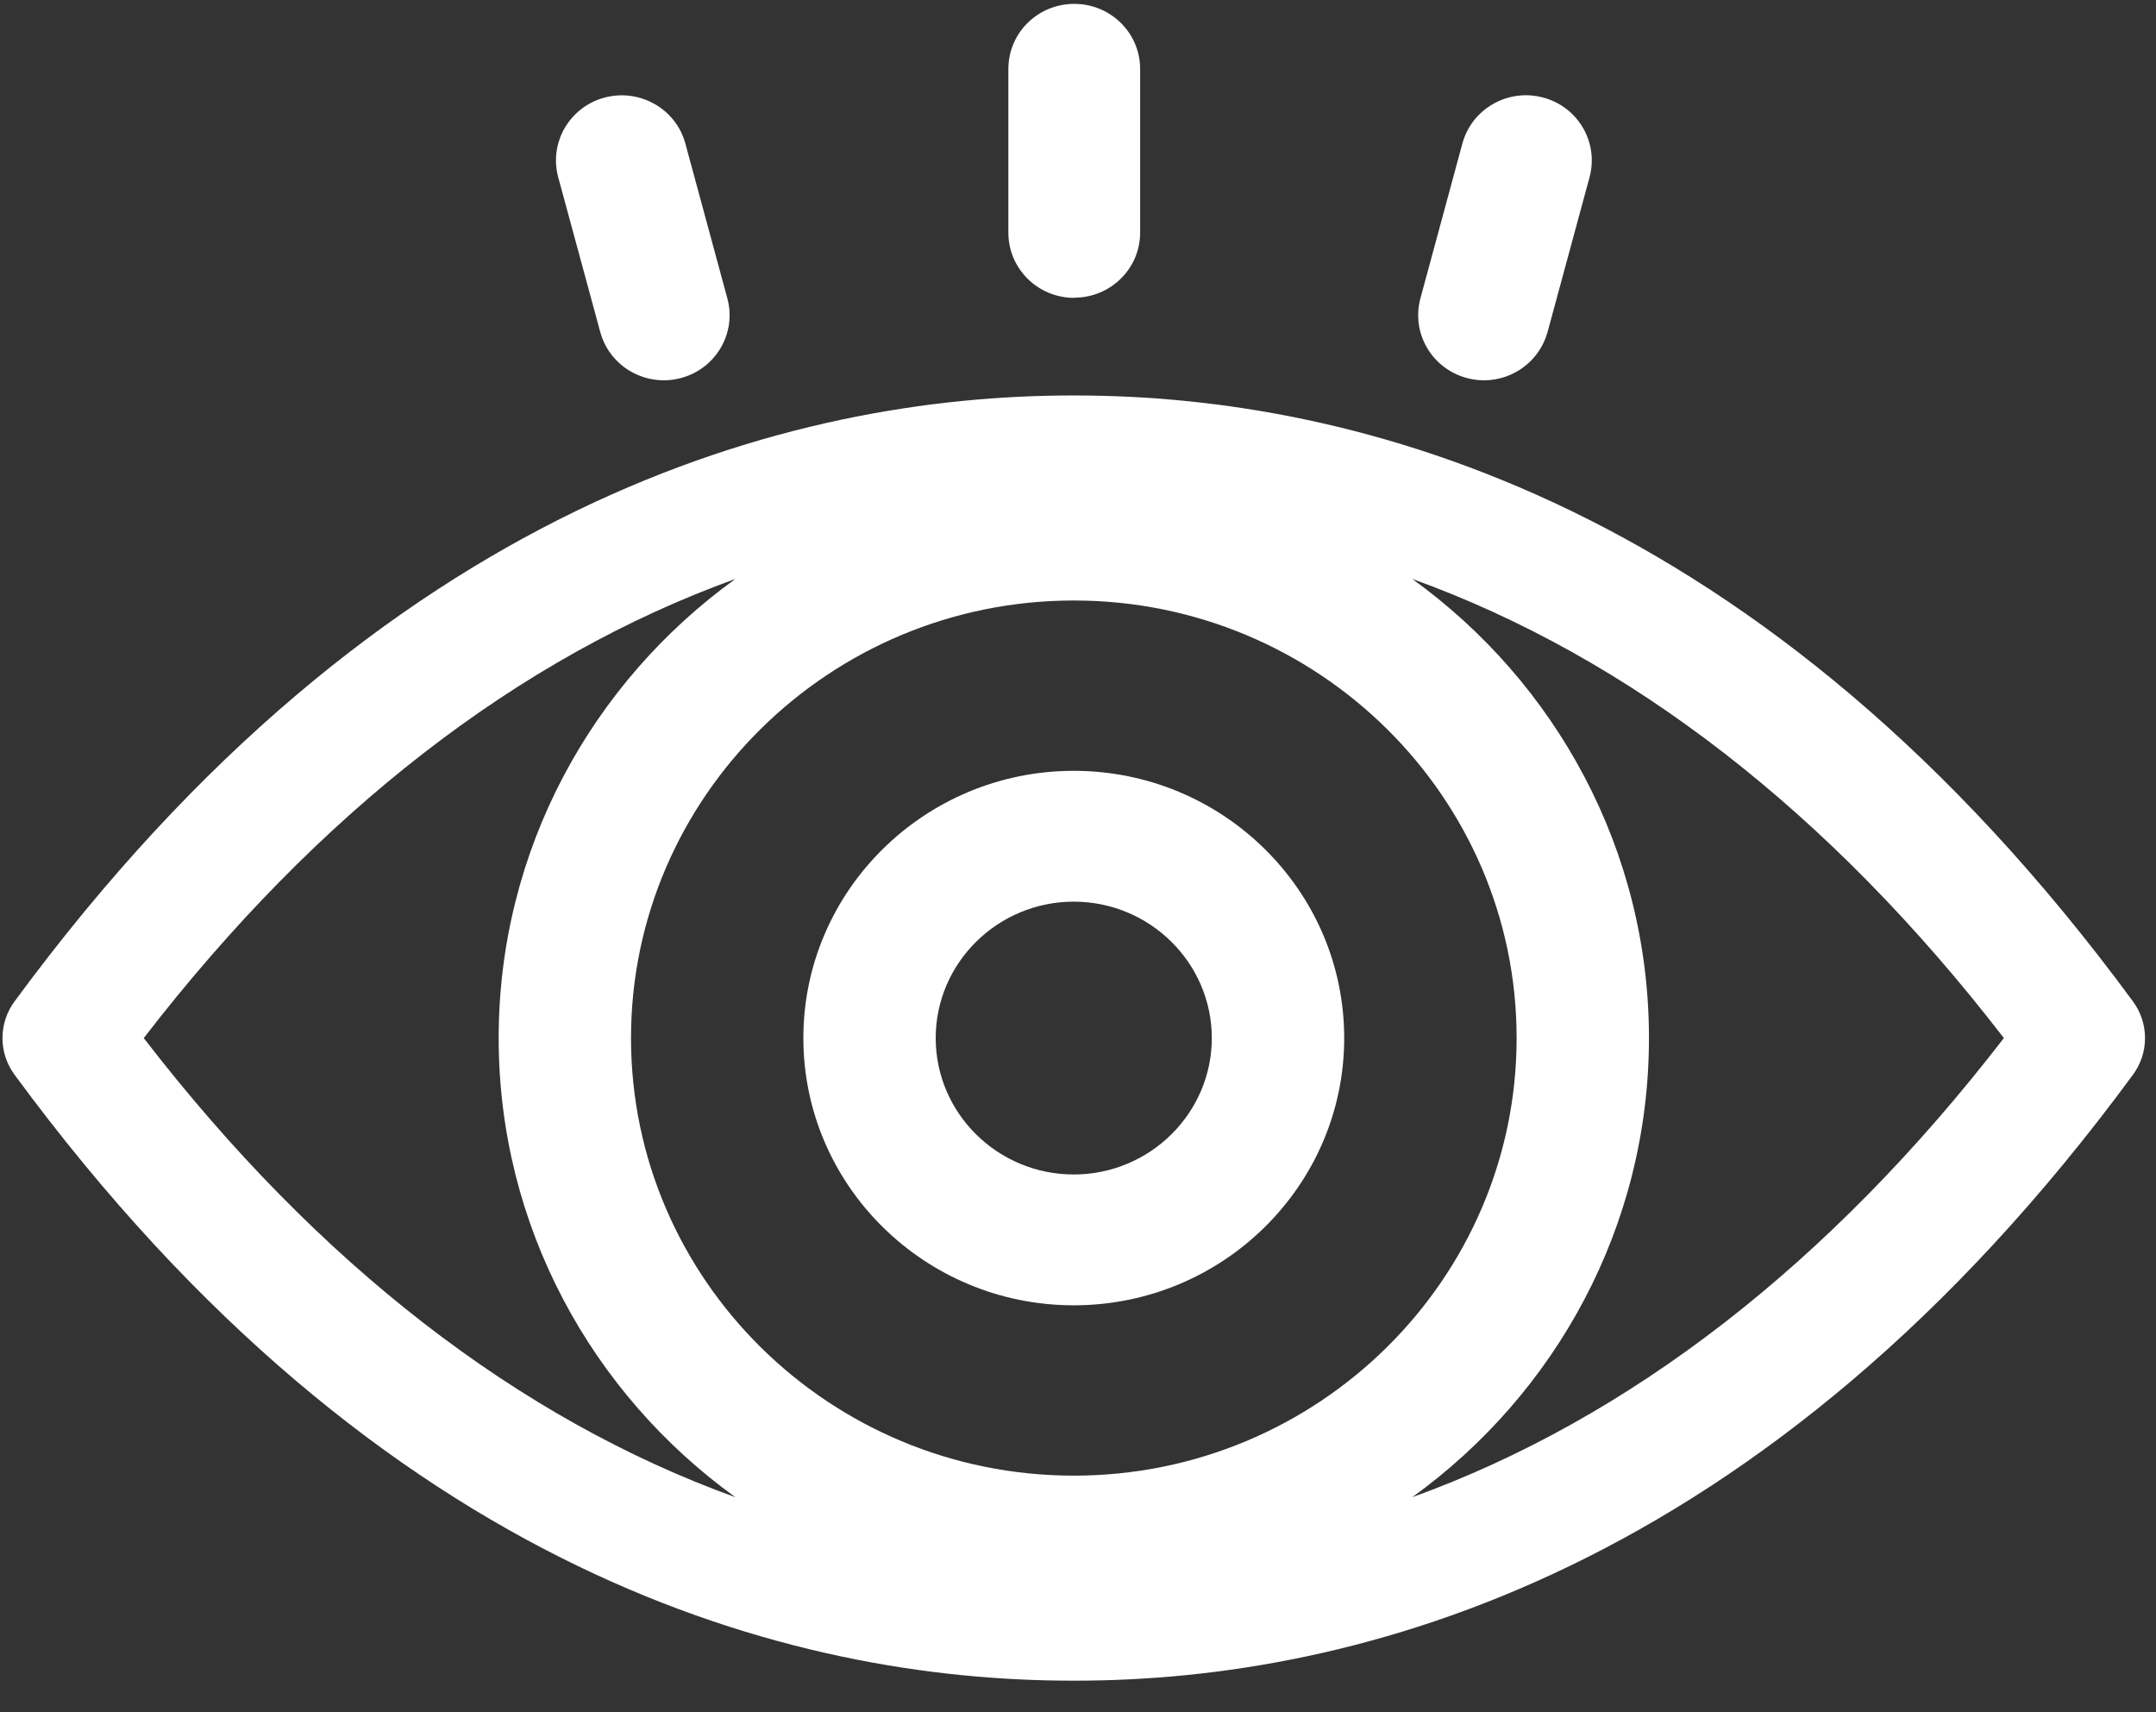
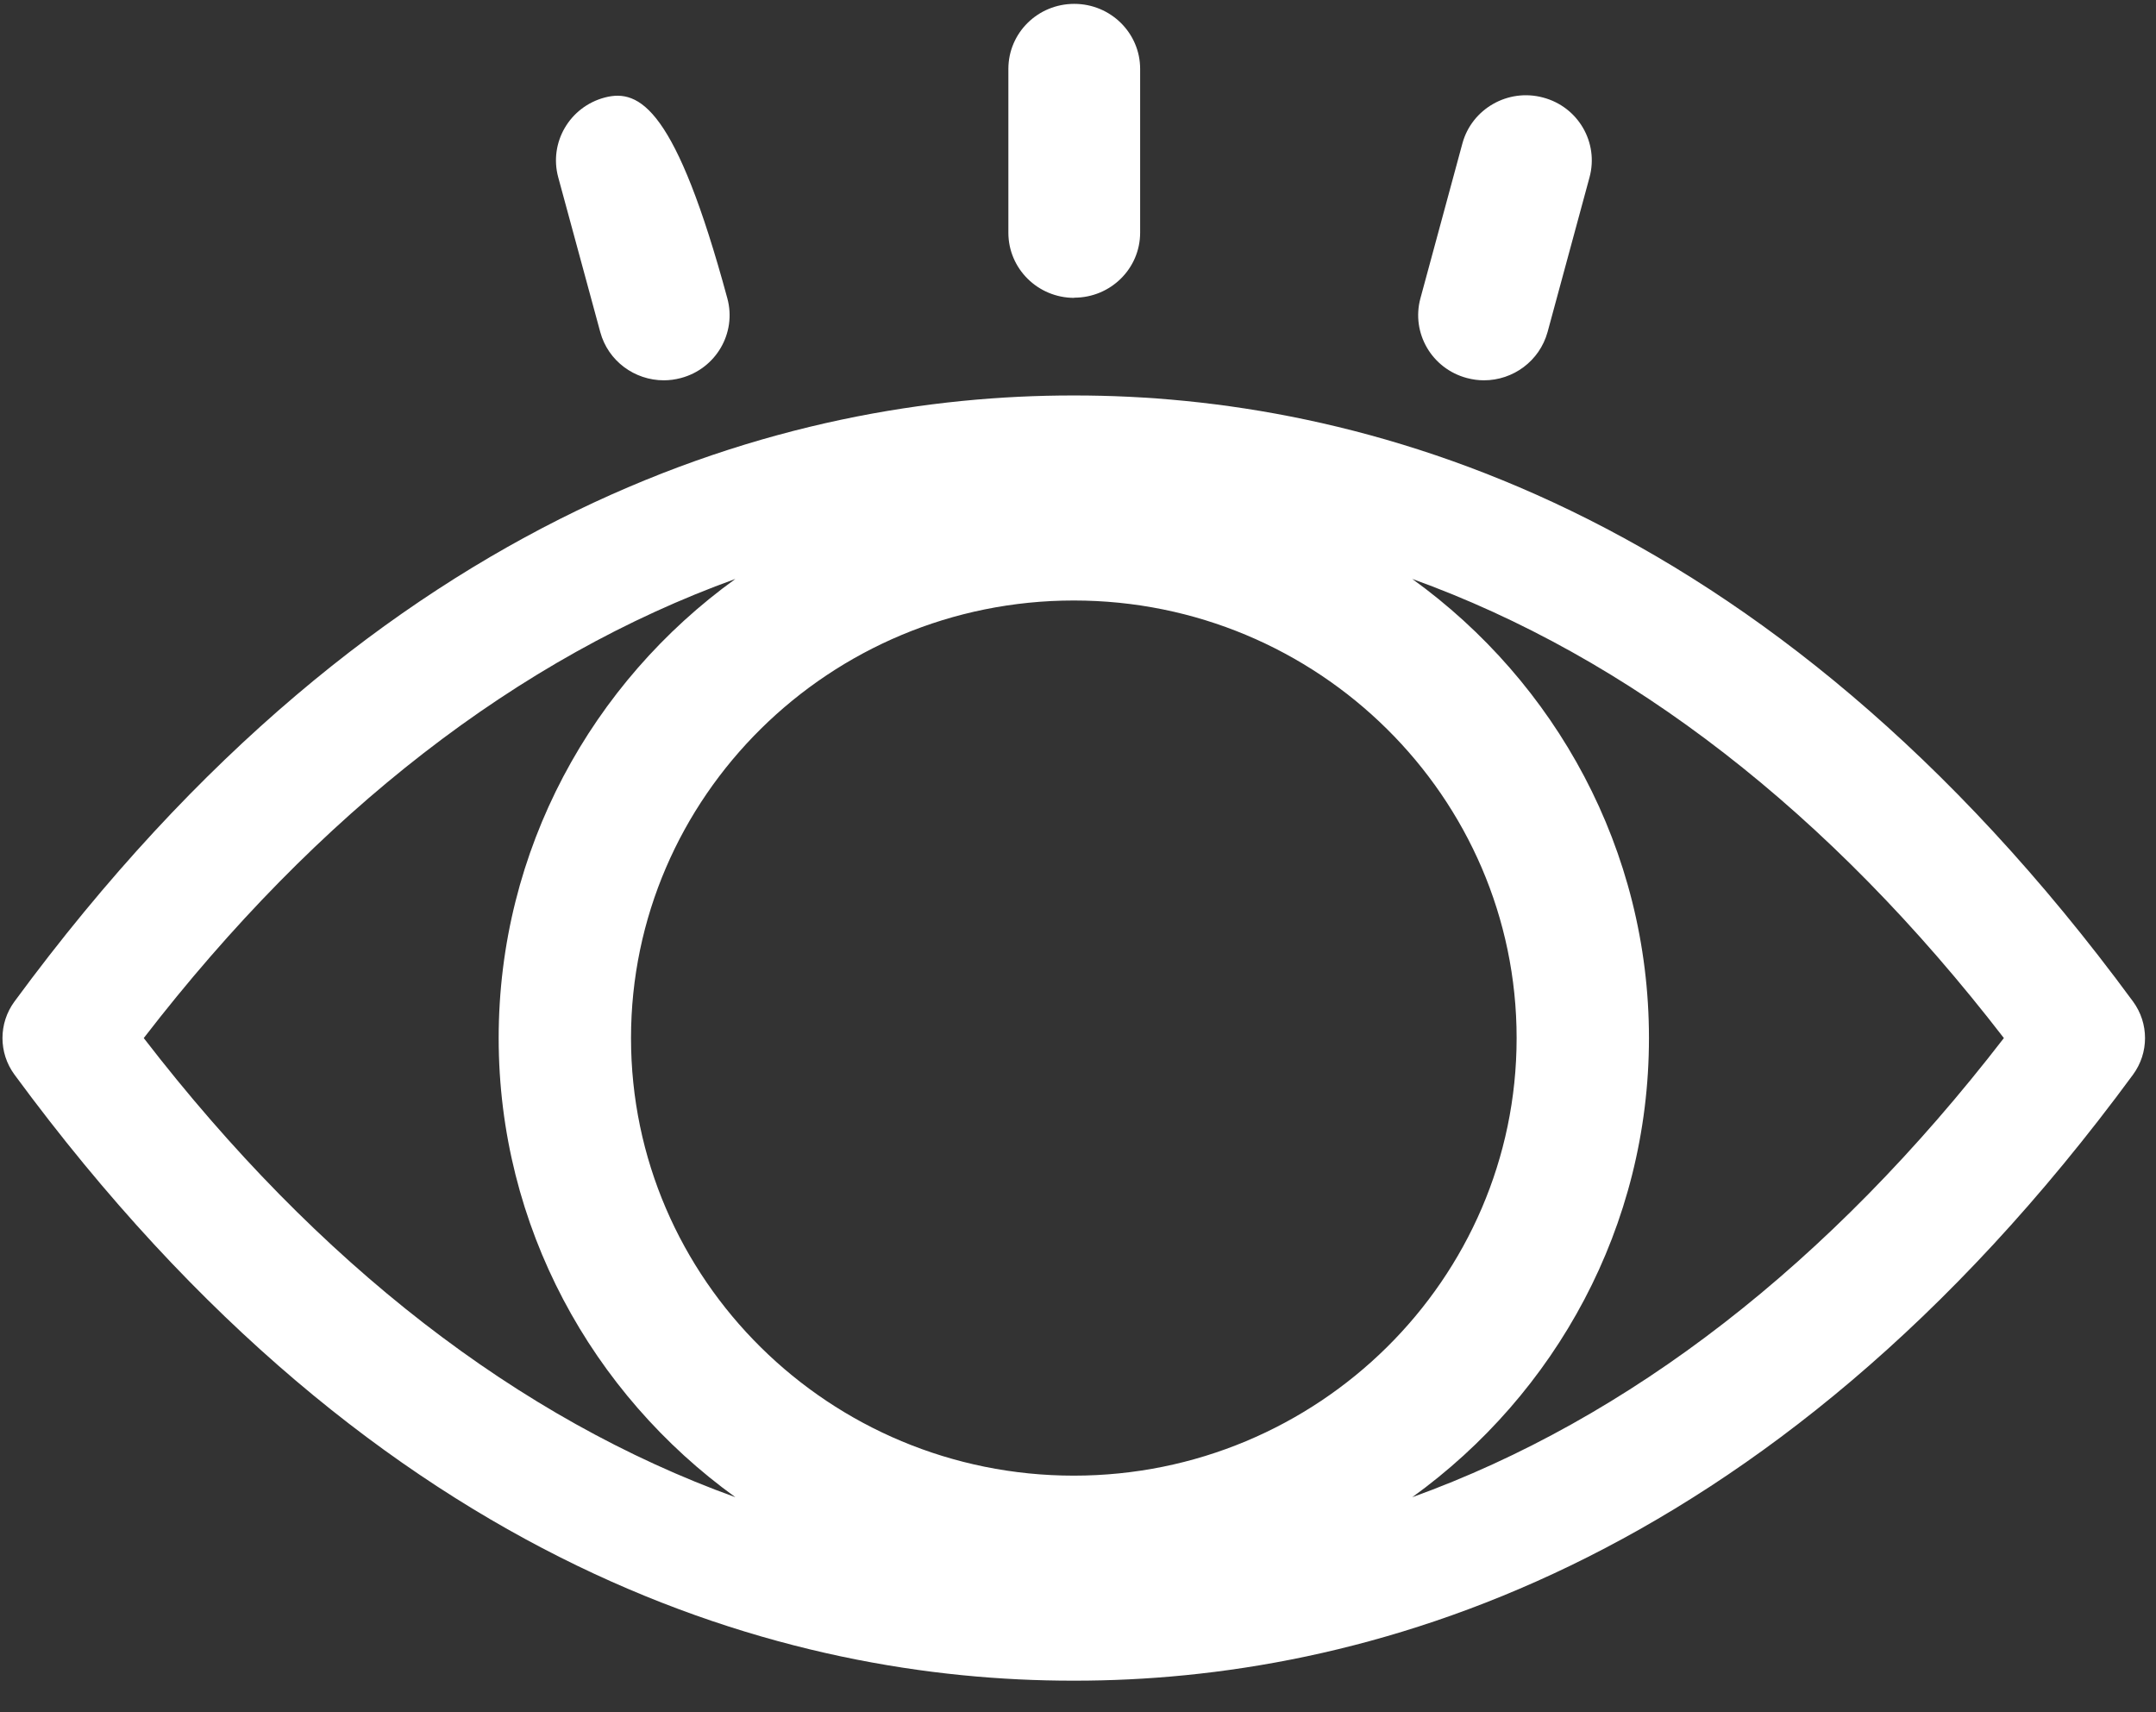
<svg xmlns="http://www.w3.org/2000/svg" width="34" height="27" viewBox="0 0 34 27" fill="none">
  <rect x="0" y="0" width="34" height="27" fill="#333333" stroke="none" />
-   <path d="M16.933 12.155C14.582 12.155 12.669 14.045 12.669 16.369C12.669 18.693 14.582 20.583 16.933 20.583C19.285 20.583 21.198 18.693 21.198 16.369C21.198 14.045 19.285 12.155 16.933 12.155ZM16.933 18.52C15.732 18.52 14.756 17.554 14.756 16.369C14.756 15.184 15.734 14.218 16.933 14.218C18.132 14.218 19.11 15.184 19.11 16.369C19.11 17.554 18.132 18.52 16.933 18.52Z" fill="white" />
  <path d="M33.638 15.793C27.832 7.894 21.359 6.236 16.951 6.236H16.915C12.507 6.236 6.034 7.894 0.228 15.793C-0.024 16.136 -0.024 16.602 0.228 16.945C6.034 24.844 12.505 26.502 16.915 26.502H16.951C21.359 26.502 27.832 24.844 33.638 16.945C33.89 16.602 33.89 16.136 33.638 15.793ZM16.934 23.269C13.082 23.269 9.951 20.173 9.951 16.369C9.951 12.565 13.085 9.469 16.934 9.469C20.784 9.469 23.917 12.565 23.917 16.369C23.917 20.173 20.784 23.269 16.934 23.269ZM2.267 16.369C5.017 12.805 8.177 10.364 11.597 9.129C9.337 10.759 7.864 13.398 7.864 16.369C7.864 19.34 9.337 21.979 11.597 23.609C8.177 22.374 5.017 19.935 2.267 16.369ZM22.271 23.609C24.531 21.979 26.004 19.34 26.004 16.369C26.004 13.398 24.531 10.759 22.271 9.129C25.691 10.361 28.851 12.803 31.601 16.369C28.851 19.933 25.691 22.374 22.271 23.609Z" fill="white" />
  <path d="M16.941 4.694C17.514 4.694 17.98 4.236 17.98 3.668V1.087C17.98 0.521 17.516 0.061 16.941 0.061C16.366 0.061 15.902 0.519 15.902 1.087V3.67C15.902 4.236 16.366 4.697 16.941 4.697V4.694Z" fill="white" />
-   <path d="M9.466 5.236C9.59 5.694 10.009 5.997 10.468 5.997C10.558 5.997 10.648 5.985 10.738 5.961C11.291 5.814 11.619 5.251 11.47 4.704L10.808 2.263C10.66 1.716 10.089 1.392 9.536 1.538C8.983 1.685 8.655 2.248 8.803 2.795L9.466 5.236Z" fill="white" />
+   <path d="M9.466 5.236C9.59 5.694 10.009 5.997 10.468 5.997C10.558 5.997 10.648 5.985 10.738 5.961C11.291 5.814 11.619 5.251 11.47 4.704C10.66 1.716 10.089 1.392 9.536 1.538C8.983 1.685 8.655 2.248 8.803 2.795L9.466 5.236Z" fill="white" />
  <path d="M23.133 5.961C23.223 5.985 23.312 5.997 23.402 5.997C23.861 5.997 24.278 5.694 24.405 5.236L25.067 2.795C25.215 2.248 24.888 1.684 24.334 1.538C23.781 1.389 23.21 1.716 23.062 2.262L22.4 4.704C22.252 5.251 22.579 5.814 23.133 5.961Z" fill="white" />
</svg>